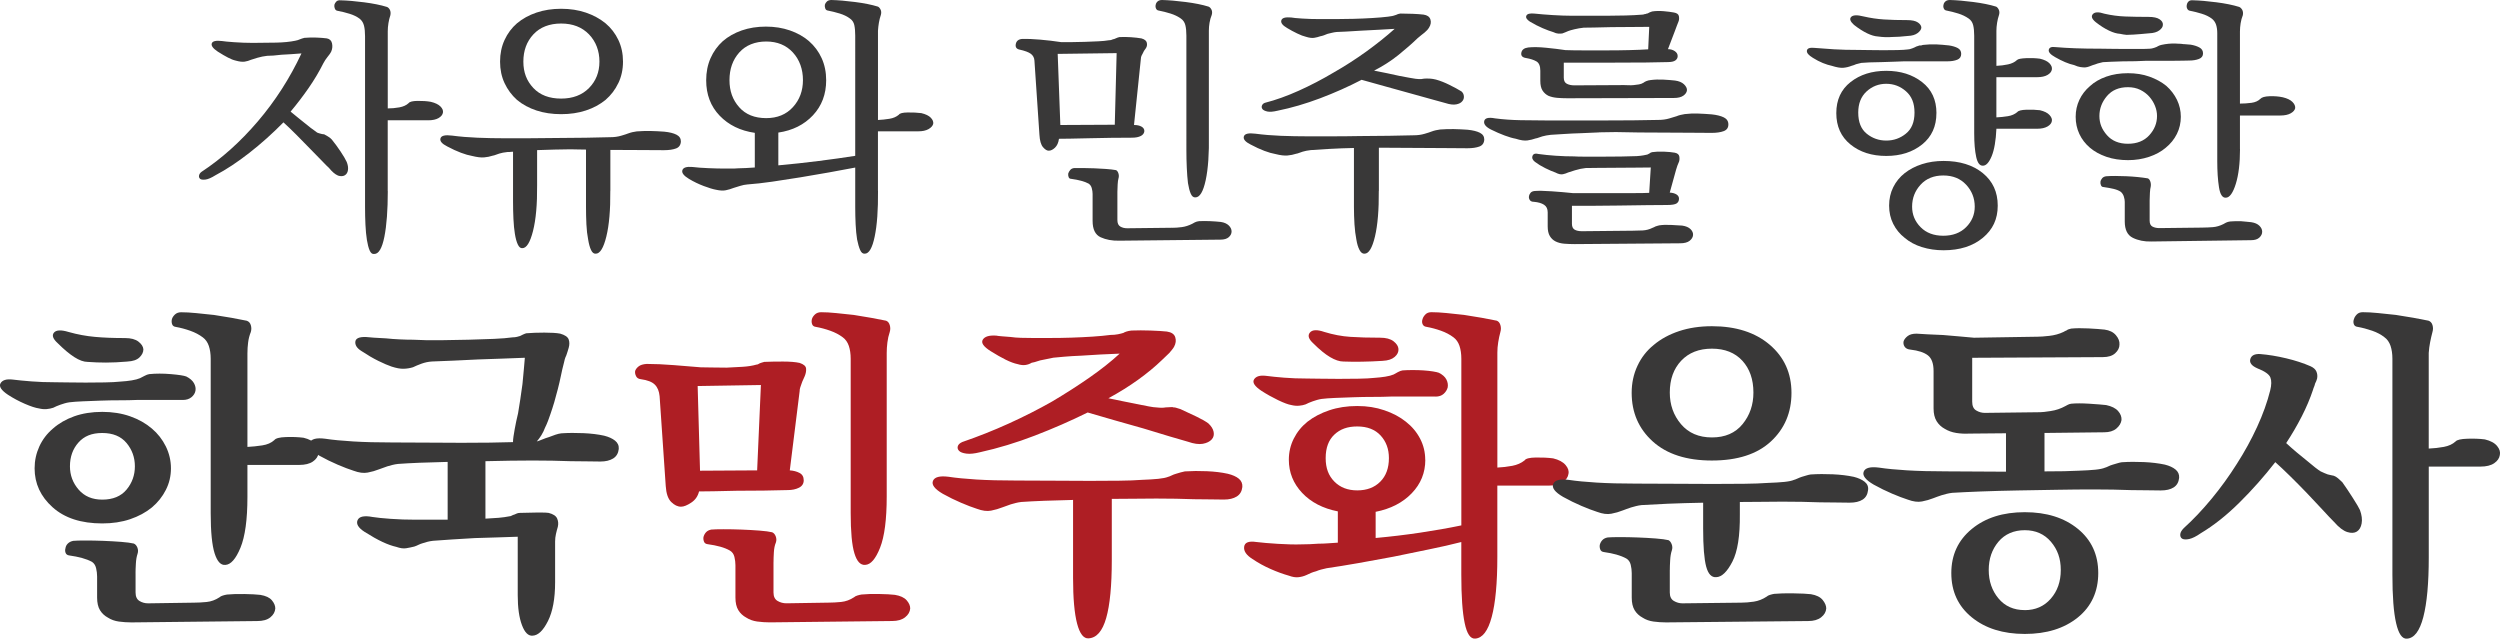
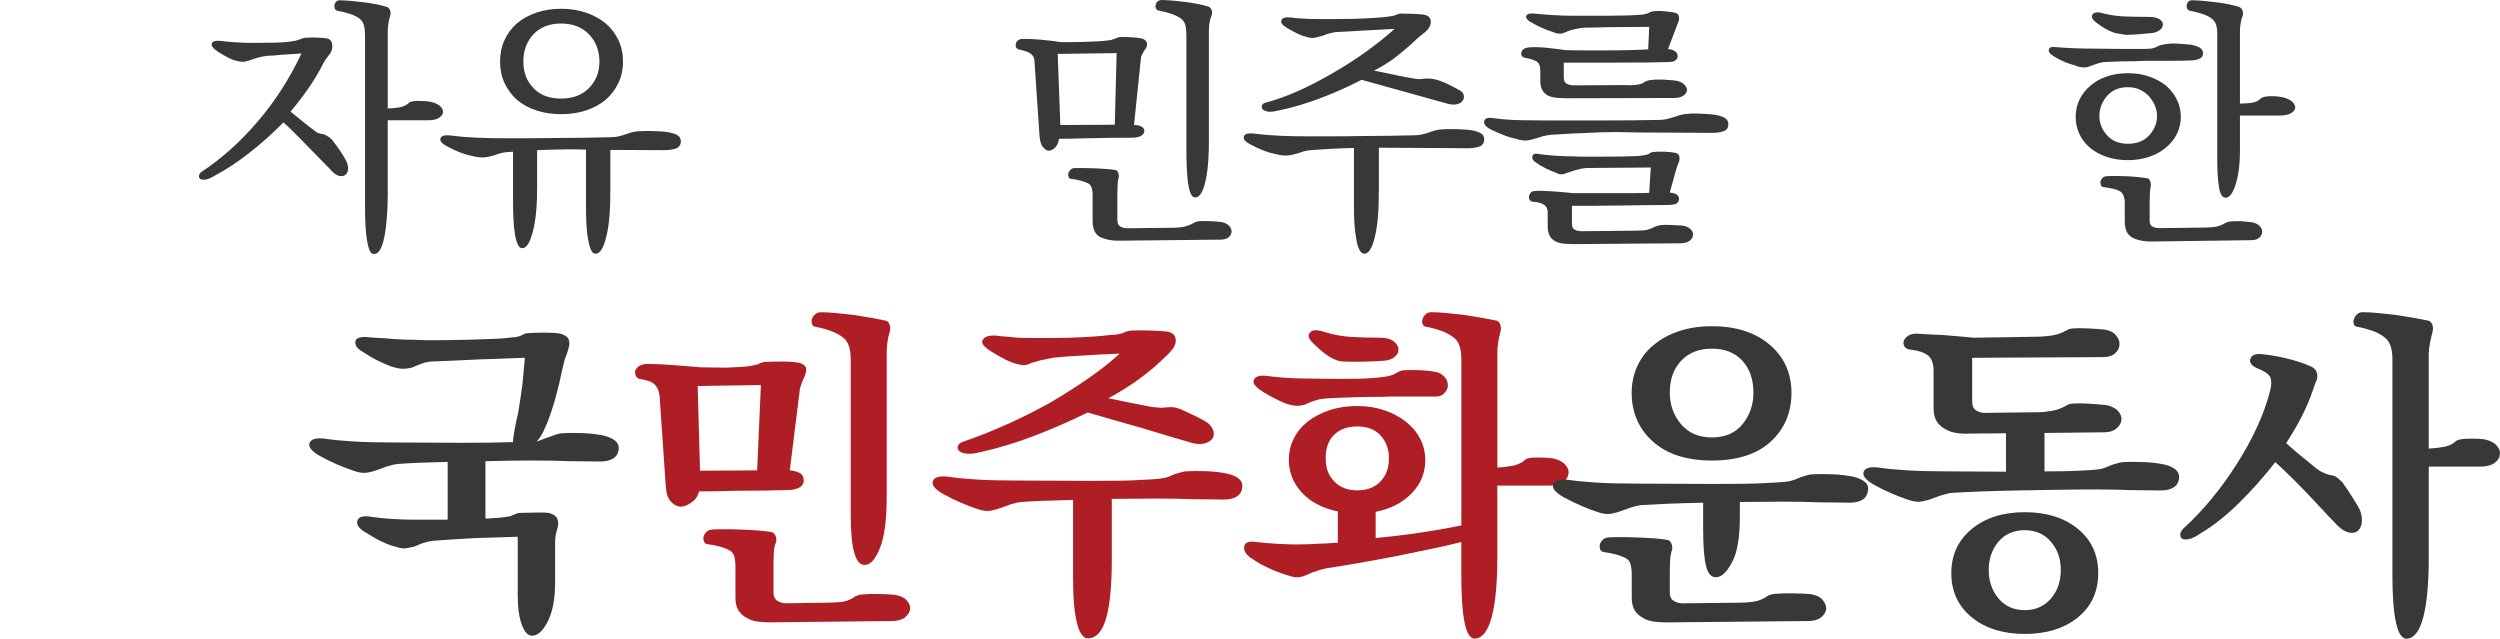
<svg xmlns="http://www.w3.org/2000/svg" viewBox="0 0 738.4 188.65">
  <defs>
    <style>.d{fill:#393838;}.e{fill:#ae1e24;}</style>
  </defs>
  <g id="a" />
  <g id="b">
    <g id="c">
      <g>
        <path class="d" d="M99.79,51.83c-.78-.31-1.67-1.06-2.65-2.26-.37-.31-1.05-1-2.07-2.07s-2.17-2.25-3.47-3.55c-1.3-1.35-2.65-2.73-4.06-4.14-1.4-1.41-2.68-2.63-3.82-3.67-3.23,3.28-6.58,6.28-10.07,9.01-3.49,2.73-6.82,4.93-9.99,6.6-1.25,.78-2.25,1.21-3,1.29-.76,.08-1.26,.01-1.52-.19-.31-.26-.43-.6-.35-1.01,.08-.42,.32-.78,.74-1.09,5.93-3.9,11.47-8.87,16.63-14.91,5.15-6.04,9.44-12.72,12.88-20.06-1.09,.1-2.13,.18-3.12,.23-.99,.05-1.93,.1-2.81,.16-.83,.1-1.61,.18-2.34,.24s-1.35,.08-1.87,.08c-.94,.1-1.9,.3-2.89,.58-.99,.29-1.61,.48-1.87,.59-.57,.26-1.2,.44-1.87,.55-.68,.1-1.56,0-2.65-.31-.68-.15-1.44-.45-2.3-.9-.86-.44-1.86-1.03-3.01-1.76-1.4-.94-1.99-1.74-1.76-2.42,.23-.68,1.23-.91,3.01-.7,.57,.1,1.78,.22,3.63,.35s3.68,.2,5.5,.2c2.39,0,4.7-.03,6.91-.08,2.21-.05,4.07-.24,5.58-.55,.26-.05,.52-.12,.78-.19,.26-.08,.49-.17,.7-.27,.16-.05,.34-.12,.55-.2,.21-.08,.44-.14,.7-.2,1.2-.1,2.39-.13,3.59-.08,1.2,.05,2.21,.13,3.04,.24,.83,.16,1.34,.64,1.52,1.44,.18,.81,.12,1.6-.2,2.38-.15,.31-.32,.6-.51,.86-.18,.26-.4,.55-.66,.86-.21,.26-.42,.55-.63,.86-.21,.31-.39,.63-.55,.94-1.25,2.5-2.71,4.94-4.37,7.34-1.67,2.39-3.43,4.71-5.31,6.95,.73,.62,1.44,1.21,2.15,1.76,.7,.55,1.37,1.08,1.99,1.6,.63,.52,1.22,1,1.8,1.44,.57,.44,1.09,.82,1.56,1.13,.15,.15,.34,.27,.54,.35,.21,.08,.42,.14,.63,.19,.21,.05,.42,.1,.63,.16,.21,.05,.42,.08,.63,.08,.21,.1,.57,.31,1.09,.62,.52,.31,.91,.63,1.17,.94,.88,1.09,1.74,2.26,2.58,3.52,.83,1.25,1.43,2.26,1.79,3.04,.36,.88,.49,1.69,.39,2.42-.1,.73-.42,1.25-.94,1.56s-1.2,.34-2.03,.08Zm14.75,4.61c0,5.62-.34,10.12-1.01,13.5-.68,3.38-1.67,5.07-2.97,5.07-.57,.1-1.03-.24-1.37-1.01-.34-.78-.61-1.82-.82-3.12-.21-1.3-.35-2.8-.43-4.49-.08-1.69-.12-3.45-.12-5.27V10.7c0-1.25-.1-2.29-.31-3.12-.21-.83-.62-1.51-1.25-2.03-.83-.63-1.83-1.12-3.01-1.48-1.17-.36-2.33-.65-3.47-.86-.42-.05-.7-.26-.86-.62-.16-.36-.21-.75-.16-1.17,.1-.36,.3-.69,.59-.98,.29-.28,.71-.4,1.29-.35,1.98,.05,4.28,.25,6.91,.59,2.63,.34,4.88,.79,6.75,1.37,.36,.15,.65,.44,.86,.86,.21,.42,.26,.94,.15,1.56-.26,.78-.46,1.57-.58,2.38-.13,.81-.2,1.6-.2,2.38v22.79c1.14,0,2.29-.1,3.43-.31,1.14-.21,2.06-.62,2.73-1.25,.31-.42,1.2-.64,2.65-.66s2.76,.07,3.9,.27c1.3,.31,2.25,.77,2.85,1.37s.85,1.21,.74,1.83c-.11,.63-.54,1.16-1.29,1.6s-1.78,.66-3.08,.66h-11.94v20.92Z" />
        <path class="d" d="M180.26,56.36c.05,5.62-.34,10.12-1.17,13.5-.83,3.38-1.87,5.07-3.12,5.07-.57,.05-1.04-.31-1.4-1.09-.37-.78-.65-1.82-.86-3.12-.26-1.3-.43-2.78-.51-4.45-.08-1.67-.12-3.41-.12-5.23v-16.86c-.94,0-1.78-.01-2.54-.04-.76-.02-1.44-.04-2.07-.04-1.4,0-2.95,.03-4.64,.08-1.69,.05-3.42,.11-5.19,.16v10.38c.05,5.62-.35,10.12-1.21,13.51-.86,3.38-1.91,5.07-3.16,5.07-.52,.05-.96-.31-1.33-1.09-.37-.78-.65-1.82-.86-3.12-.21-1.25-.35-2.72-.43-4.41-.08-1.69-.12-3.45-.12-5.27v-14.6c-.26,0-.47,.01-.63,.04s-.29,.04-.39,.04h-.55c-.52,.05-.99,.12-1.4,.2-.42,.08-.78,.17-1.09,.27-.36,.1-.7,.22-1.01,.35-.31,.13-.63,.22-.94,.27-.78,.26-1.63,.43-2.54,.51s-2.1-.07-3.55-.43c-.94-.16-2.03-.47-3.28-.94-1.25-.47-2.6-1.09-4.06-1.87-1.56-.78-2.23-1.57-1.99-2.38,.23-.81,1.37-1.08,3.4-.82,2.34,.31,4.87,.52,7.57,.63s5.31,.16,7.81,.16h6.87c2.76,0,5.62-.03,8.59-.08,2.96,0,5.87-.03,8.7-.08,2.84-.05,5.27-.1,7.3-.16,1.09,0,2.13-.14,3.12-.43s1.67-.51,2.03-.66c.42-.16,.85-.28,1.29-.39,.44-.1,.87-.18,1.29-.23,1.35-.1,2.69-.14,4.02-.12,1.33,.03,2.69,.09,4.1,.2,1.56,.15,2.77,.46,3.63,.9s1.29,1.11,1.29,1.99c-.05,1.04-.53,1.73-1.44,2.07-.91,.34-2.1,.51-3.55,.51-1.87,0-4.23-.01-7.06-.04-2.84-.03-5.76-.04-8.78-.04v12.1Zm2.34-31.77c-.88,1.87-2.13,3.51-3.75,4.92-1.67,1.35-3.6,2.4-5.81,3.12-2.21,.73-4.65,1.09-7.3,1.09s-5.09-.36-7.3-1.09c-2.21-.73-4.12-1.77-5.74-3.12-1.56-1.4-2.78-3.05-3.67-4.95-.89-1.9-1.33-4.02-1.33-6.36s.44-4.47,1.33-6.4c.88-1.92,2.11-3.57,3.67-4.92,1.61-1.35,3.53-2.41,5.74-3.16,2.21-.75,4.64-1.13,7.3-1.13s5.09,.38,7.3,1.13c2.21,.75,4.15,1.81,5.81,3.16,1.61,1.35,2.87,2.99,3.79,4.92,.91,1.93,1.37,4.06,1.37,6.4s-.47,4.48-1.4,6.4Zm-16.86,4.53c3.43,0,6.18-1.04,8.23-3.12,2.05-2.08,3.08-4.68,3.08-7.81s-1.03-5.91-3.08-8.04c-2.06-2.13-4.8-3.2-8.23-3.2s-6.22,1.07-8.2,3.2c-1.98,2.13-2.96,4.81-2.96,8.04s.99,5.72,2.96,7.81,4.71,3.12,8.2,3.12Z" />
-         <path class="d" d="M259.33,56.36c.05,5.62-.27,10.12-.98,13.5-.7,3.38-1.68,5.07-2.93,5.07-.57,.05-1.03-.31-1.37-1.09-.34-.78-.64-1.82-.9-3.12-.21-1.3-.35-2.78-.43-4.45-.08-1.67-.12-3.38-.12-5.15v-11.63c-2.39,.47-4.98,.95-7.77,1.44s-5.58,.98-8.39,1.44c-2.86,.47-5.65,.9-8.35,1.29s-5.15,.66-7.34,.82c-.68,.05-1.39,.19-2.15,.43-.76,.24-1.39,.43-1.91,.59-.78,.31-1.56,.54-2.34,.7-.78,.16-1.74,.1-2.89-.16-.88-.16-2.08-.52-3.59-1.09-1.51-.57-2.97-1.27-4.37-2.11-1.56-.94-2.21-1.8-1.95-2.58,.26-.78,1.25-1.09,2.97-.94,1.25,.16,2.81,.27,4.68,.35,1.87,.08,3.51,.12,4.92,.12h1.87c.68,0,1.38-.02,2.11-.08,.73,0,1.49-.03,2.3-.08,.81-.05,1.65-.1,2.54-.16v-10.23c-4.27-.62-7.73-2.31-10.38-5.07-2.65-2.76-3.98-6.24-3.98-10.46,0-2.39,.43-4.56,1.29-6.52,.86-1.95,2.07-3.63,3.63-5.04,1.56-1.35,3.42-2.4,5.58-3.16,2.16-.75,4.54-1.13,7.14-1.13s4.92,.38,7.1,1.13c2.18,.76,4.06,1.81,5.62,3.16,1.61,1.41,2.86,3.08,3.75,5.04s1.33,4.12,1.33,6.52c0,4.11-1.3,7.56-3.9,10.34-2.6,2.78-6.01,4.49-10.23,5.11v9.68c4.01-.36,7.97-.79,11.9-1.29s7.53-1,10.81-1.52V10.54c0-1.25-.09-2.29-.27-3.12-.18-.83-.61-1.48-1.29-1.95-.83-.62-1.85-1.12-3.04-1.48-1.2-.36-2.34-.65-3.43-.86-.42-.05-.69-.26-.82-.63-.13-.36-.17-.73-.12-1.09,.1-.36,.31-.69,.62-.98,.31-.28,.75-.43,1.33-.43,1.98,.05,4.29,.25,6.95,.59,2.65,.34,4.92,.79,6.79,1.37,.31,.16,.57,.46,.78,.9,.21,.44,.23,.95,.08,1.52-.26,.78-.46,1.56-.59,2.34-.13,.78-.22,1.56-.27,2.34v26.38c1.09-.05,2.21-.17,3.36-.35,1.15-.18,2.08-.59,2.81-1.21,.26-.42,1.13-.64,2.61-.66,1.48-.02,2.82,.04,4.02,.19,1.3,.31,2.24,.77,2.81,1.37,.57,.6,.81,1.21,.7,1.83-.16,.57-.61,1.08-1.37,1.52-.76,.44-1.78,.66-3.08,.66h-11.87v17.56Zm-33.02-21.47c3.28,0,5.91-1.08,7.88-3.24,1.98-2.16,2.97-4.83,2.97-8s-.99-6-2.97-8.15c-1.98-2.16-4.61-3.24-7.88-3.24s-6.04,1.08-7.96,3.24c-1.93,2.16-2.89,4.88-2.89,8.15s.95,5.84,2.85,8c1.9,2.16,4.57,3.24,8,3.24Z" />
        <path class="d" d="M334.96,36.92c.88,0,1.61,.15,2.18,.47,.57,.31,.86,.76,.86,1.33-.05,.62-.4,1.11-1.05,1.44-.65,.34-1.52,.51-2.62,.51-1.87,0-3.93,.01-6.17,.04-2.24,.03-4.37,.07-6.4,.12-2.08,.05-3.94,.09-5.58,.12s-2.77,.04-3.4,.04c-.16,1.15-.55,2.02-1.17,2.62-.62,.6-1.25,.9-1.87,.9-.52,0-1.08-.35-1.68-1.05-.6-.7-.95-1.91-1.05-3.63l-1.48-21.94c-.05-.83-.4-1.49-1.05-1.99-.65-.49-1.81-.92-3.47-1.28-.83-.21-1.16-.76-.98-1.64,.18-.88,.79-1.38,1.83-1.48,1.41-.05,3.18,.01,5.31,.2,2.13,.18,4.21,.43,6.24,.74h3.12c1.25,0,2.55-.03,3.9-.08s2.67-.1,3.94-.16,2.33-.16,3.16-.31c.31,0,.57-.04,.78-.12,.21-.08,.36-.14,.47-.19,.16,0,.31-.04,.47-.12,.16-.08,.31-.14,.47-.2,.1-.05,.24-.1,.39-.16,.15-.05,.34-.1,.54-.15,1.09-.05,2.23-.04,3.4,.04,1.17,.08,2.2,.2,3.08,.35,.94,.26,1.47,.69,1.6,1.29,.13,.6,.04,1.13-.27,1.6-.15,.21-.31,.43-.47,.66-.15,.24-.29,.48-.39,.74-.16,.26-.3,.53-.43,.82-.13,.29-.2,.58-.2,.9l-2.03,19.59Zm-5.7-.08l.55-21.15-17.41,.23,.78,21,16.08-.08Zm17.02,30.44c.83,0,1.76-.07,2.77-.2,1.01-.13,2.04-.46,3.08-.98,.16-.1,.42-.25,.78-.43,.36-.18,.78-.3,1.25-.35,1.04-.05,2.13-.05,3.28,0,1.14,.05,2.18,.13,3.12,.23,1.04,.15,1.83,.51,2.38,1.05,.55,.55,.82,1.13,.82,1.76s-.27,1.18-.82,1.68c-.55,.49-1.37,.74-2.46,.74l-29.89,.31c-2.08,.05-3.92-.29-5.5-1.01-1.59-.73-2.38-2.34-2.38-4.84v-7.96c0-.52-.08-1.08-.24-1.68-.15-.6-.47-1.05-.94-1.37-.57-.31-1.29-.59-2.15-.82-.86-.24-1.86-.43-3.01-.59-.37,0-.61-.17-.74-.51-.13-.34-.17-.69-.12-1.05,.1-.36,.3-.71,.59-1.05,.29-.34,.69-.53,1.21-.58h2.57c1.04,0,2.16,.03,3.36,.08,1.14,.05,2.28,.12,3.4,.19,1.12,.08,2.12,.19,3,.35,.31,.16,.55,.48,.7,.98,.16,.5,.16,1,0,1.52-.1,.31-.18,.89-.23,1.72-.05,.83-.08,1.56-.08,2.18v8.35c0,.94,.29,1.57,.86,1.91,.57,.34,1.25,.51,2.03,.51l13.35-.15Zm10.77-27.55c.1,5.62-.21,10.12-.94,13.5-.73,3.38-1.74,5.07-3.04,5.07-.57,.05-1.03-.31-1.37-1.09s-.61-1.82-.82-3.12c-.16-1.3-.27-2.8-.35-4.49s-.12-3.45-.12-5.27V10.54c0-1.25-.1-2.29-.31-3.12-.21-.83-.65-1.48-1.33-1.95-.88-.62-1.91-1.12-3.08-1.48-1.17-.36-2.3-.65-3.4-.86-.42-.05-.7-.26-.86-.63-.15-.36-.18-.73-.08-1.09,.05-.36,.24-.69,.55-.98,.31-.28,.75-.43,1.33-.43,1.98,.05,4.29,.25,6.95,.59,2.65,.34,4.92,.79,6.79,1.37,.36,.16,.65,.46,.86,.9,.21,.44,.23,.95,.08,1.52-.31,.78-.54,1.56-.66,2.34-.13,.78-.2,1.56-.2,2.34v30.68Z" />
        <path class="d" d="M407.24,56.36c.05,5.62-.33,10.12-1.13,13.5-.81,3.38-1.83,5.07-3.08,5.07-.57,.05-1.07-.31-1.48-1.09-.42-.78-.73-1.82-.94-3.12-.26-1.3-.44-2.78-.55-4.45-.1-1.67-.16-3.41-.16-5.23v-17.33c-2.5,.05-4.89,.14-7.18,.27-2.29,.13-4.14,.25-5.54,.35-.47,.05-.91,.12-1.33,.2-.42,.08-.78,.17-1.09,.27-.36,.1-.7,.22-1.01,.35-.31,.13-.63,.22-.94,.27-.78,.26-1.63,.43-2.54,.51s-2.1-.06-3.55-.43c-.94-.16-2.03-.47-3.28-.94-1.25-.47-2.6-1.09-4.06-1.87-1.56-.78-2.23-1.57-1.99-2.38,.23-.81,1.37-1.08,3.4-.82,2.34,.31,4.87,.52,7.57,.63,2.7,.1,5.31,.15,7.81,.15h6.87c2.76,0,5.62-.02,8.59-.08,2.96,0,5.87-.03,8.7-.08,2.84-.05,5.27-.1,7.3-.15,1.09,0,2.13-.14,3.12-.43,.99-.29,1.67-.51,2.03-.66,.42-.16,.85-.29,1.29-.39,.44-.1,.87-.18,1.29-.23,1.35-.1,2.69-.14,4.02-.12,1.33,.03,2.69,.09,4.1,.19,1.56,.16,2.77,.46,3.63,.9s1.29,1.1,1.29,1.99c-.05,1.04-.53,1.73-1.44,2.07-.91,.34-2.1,.51-3.55,.51s-3.33-.01-5.46-.04c-2.13-.03-4.37-.04-6.71-.04s-4.8-.01-7.22-.04-4.67-.04-6.75-.04v12.72Zm20.84-31.3c1.4,.68,2.6,1.33,3.59,1.95,.42,.37,.65,.83,.7,1.4s-.1,1.07-.47,1.48c-.36,.47-.96,.78-1.79,.94s-1.9,.03-3.2-.39c-.57-.16-1.8-.49-3.67-1.01s-4.03-1.12-6.48-1.8c-2.45-.68-4.98-1.38-7.61-2.11-2.63-.73-4.96-1.38-6.99-1.95-3.9,2.03-7.99,3.85-12.25,5.46-4.27,1.61-8.46,2.84-12.57,3.67-1.3,.31-2.3,.39-3.01,.24-.7-.16-1.18-.39-1.44-.7-.26-.36-.31-.73-.15-1.09,.15-.37,.44-.63,.86-.78,3.23-.83,6.57-2.03,10.03-3.59,3.46-1.56,6.86-3.33,10.19-5.31,3.38-1.92,6.62-4.01,9.72-6.24,3.09-2.24,5.89-4.47,8.39-6.71-1.4,.1-2.98,.2-4.72,.27-1.74,.08-3.47,.17-5.19,.27-1.67,.11-3.16,.2-4.49,.27s-2.25,.12-2.77,.12c-.47,.05-.93,.13-1.37,.24s-.87,.21-1.29,.31c-.36,.16-.73,.3-1.09,.43s-.7,.22-1.01,.27c-.57,.21-1.18,.36-1.83,.47s-1.47,0-2.46-.31c-.68-.15-1.54-.48-2.58-.98s-2.03-1.03-2.96-1.6c-1.35-.78-1.93-1.53-1.72-2.26,.21-.73,1.17-1.01,2.89-.86,.21,.05,.61,.11,1.21,.16,.6,.05,1.29,.1,2.07,.16,.78,.05,1.63,.09,2.54,.12s1.83,.04,2.77,.04h4.45c1.77,0,3.59-.03,5.46-.08s3.71-.13,5.5-.24,3.32-.23,4.57-.39c.47-.05,.88-.12,1.25-.19s.68-.17,.94-.27c.05,0,.14-.03,.27-.08,.13-.05,.25-.1,.35-.16,.15-.05,.31-.1,.47-.15,.16-.05,.31-.08,.47-.08,1.2,0,2.41,.03,3.63,.08,1.22,.05,2.28,.13,3.16,.23,1.09,.16,1.77,.63,2.03,1.41,.26,.78,.13,1.59-.39,2.42-.16,.26-.34,.51-.55,.74-.21,.23-.47,.48-.78,.74-.26,.21-.57,.46-.94,.74-.36,.29-.73,.59-1.09,.9-1.61,1.56-3.5,3.21-5.66,4.96-2.16,1.74-4.57,3.29-7.22,4.64,1.3,.26,2.6,.52,3.9,.78,1.3,.26,2.5,.52,3.59,.78,1.09,.21,2.05,.39,2.89,.54,.83,.16,1.45,.26,1.87,.31,.31,.05,.61,.08,.9,.08h.82c.26-.05,.52-.09,.78-.12,.26-.03,.52-.04,.78-.04,.31,0,.69,.01,1.13,.04,.44,.03,.98,.12,1.6,.27,1.3,.36,2.63,.89,3.98,1.56Z" />
        <path class="d" d="M472.26,39.11c-1.82,.05-3.59,.13-5.31,.23-1.77,.05-3.45,.13-5.04,.24s-2.87,.18-3.86,.24c-.47,.05-.91,.12-1.33,.19-.42,.08-.81,.17-1.17,.27-.37,.11-.72,.22-1.05,.35-.34,.13-.66,.22-.98,.27-.73,.26-1.52,.46-2.38,.58-.86,.13-2.02-.04-3.47-.51-.89-.15-1.96-.47-3.24-.94-1.27-.47-2.64-1.06-4.1-1.79-1.51-.78-2.16-1.61-1.95-2.5,.21-.88,1.27-1.15,3.2-.78,2.34,.31,4.88,.49,7.61,.54,2.73,.05,5.35,.08,7.84,.08h16.16c3.12,0,6.17-.01,9.13-.04s5.46-.07,7.49-.12c1.15,0,2.21-.14,3.2-.43,.99-.29,1.72-.51,2.18-.66,.36-.16,.77-.29,1.21-.39,.44-.1,.85-.18,1.21-.24,1.3-.16,2.62-.21,3.94-.16,1.33,.05,2.67,.13,4.02,.24,1.51,.16,2.7,.46,3.59,.9,.88,.44,1.33,1.13,1.33,2.07,0,.99-.47,1.65-1.4,1.99s-2.11,.51-3.51,.51c-1.61,0-3.62-.01-6.01-.04s-4.92-.04-7.57-.04-5.28-.01-7.88-.04c-2.6-.03-4.89-.06-6.87-.12-1.51,0-3.18,.03-5,.08Zm20.37-24.59c.78,0,1.45,.19,2.03,.58,.57,.39,.86,.87,.86,1.45,0,.52-.22,.95-.66,1.28-.44,.34-1.21,.51-2.3,.51-1.25,.05-3.37,.09-6.36,.12-2.99,.03-6.13,.04-9.41,.04h-14.91v4.45c0,.88,.3,1.48,.9,1.79,.6,.31,1.34,.47,2.22,.47l14.67-.08c.42,0,.87,.01,1.37,.04s1,.01,1.52-.04,1.03-.12,1.52-.2,.95-.25,1.37-.51c.16-.15,.43-.31,.82-.47,.39-.16,.82-.26,1.29-.31,1.14-.15,2.41-.19,3.79-.12s2.51,.17,3.4,.27c1.14,.16,2.02,.52,2.62,1.09,.6,.57,.9,1.15,.9,1.72-.05,.63-.4,1.17-1.05,1.64-.65,.47-1.6,.7-2.85,.7l-31.46,.08c-1.04,0-2.03-.04-2.96-.12-.94-.08-1.8-.27-2.58-.59-.73-.36-1.32-.88-1.76-1.56-.44-.68-.66-1.64-.66-2.89v-2.97c0-1.4-.39-2.33-1.17-2.77-.78-.44-1.79-.77-3.04-.98-1.09-.16-1.56-.68-1.4-1.56,.16-.88,.83-1.4,2.03-1.56,1.4-.16,3.16-.13,5.27,.08,2.11,.21,4.02,.44,5.74,.7,1.45,.05,3.25,.08,5.39,.08h6.71c2.29,0,4.53-.02,6.71-.08,2.19-.05,4.06-.13,5.62-.23l.31-6.64c-1.51,0-3.27,.01-5.27,.04-2,.03-3.97,.04-5.89,.04-1.93,.05-3.64,.09-5.15,.12-1.51,.03-2.52,.04-3.04,.04-.94,.1-1.85,.26-2.73,.47-.88,.21-1.51,.39-1.87,.54-.26,.1-.53,.22-.82,.35-.29,.13-.59,.25-.9,.35-.37,.05-.77,.07-1.21,.04s-.92-.17-1.44-.43c-.89-.26-1.94-.65-3.16-1.17-1.22-.52-2.48-1.17-3.79-1.95-.94-.62-1.28-1.21-1.01-1.76,.26-.55,1.09-.74,2.5-.59,1.4,.15,3.16,.3,5.27,.43,2.11,.13,4.02,.2,5.74,.2h10.15c1.92,0,3.8-.03,5.62-.08s3.41-.13,4.76-.24c.15,0,.31-.01,.47-.04,.15-.03,.29-.07,.39-.12,.1,0,.21-.01,.31-.04,.1-.02,.21-.06,.31-.12,.16,0,.3-.04,.43-.12,.13-.08,.25-.14,.35-.19,.1-.05,.23-.1,.39-.16s.31-.1,.47-.16c1.04-.16,2.16-.18,3.36-.08s2.21,.24,3.04,.39c.88,.15,1.38,.52,1.48,1.09,.1,.57,.08,1.07-.08,1.48-.16,.42-.34,.89-.55,1.41-.21,.52-.39,1.01-.55,1.48l-2.03,5.31Zm-10.38,53.62c.94,0,1.91-.03,2.93-.08,1.01-.05,1.99-.31,2.93-.78,.1-.05,.23-.11,.39-.16,.16-.05,.31-.13,.47-.24,.16-.05,.32-.1,.51-.16,.18-.05,.38-.1,.59-.16,.99-.15,2.17-.19,3.55-.12,1.38,.08,2.46,.14,3.24,.19,1.09,.16,1.91,.51,2.46,1.05,.55,.55,.79,1.13,.74,1.76s-.39,1.18-1.01,1.68c-.62,.49-1.56,.74-2.81,.74l-31.14,.24c-1.09,0-2.12-.04-3.08-.12s-1.81-.3-2.54-.66c-.73-.36-1.3-.9-1.72-1.6-.42-.7-.63-1.65-.63-2.85v-4.14c0-1.04-.36-1.79-1.09-2.26-.73-.47-1.72-.75-2.97-.86-.57,0-.98-.17-1.21-.51-.23-.34-.32-.69-.27-1.05,.05-.42,.21-.78,.47-1.09,.26-.31,.65-.49,1.17-.54,1.09-.1,2.77-.08,5.04,.08,2.26,.15,4.36,.34,6.28,.54h17.95c2.13,0,3.67-.03,4.61-.08l.47-7.49c-.83,0-2.2,.01-4.1,.04s-3.89,.04-5.97,.04-3.99,.01-5.74,.04c-1.74,.03-2.87,.04-3.4,.04-.99,.1-2.04,.32-3.16,.66-1.12,.34-1.81,.56-2.07,.66-.42,.21-.92,.38-1.52,.51s-1.34-.04-2.22-.51c-.78-.26-1.77-.69-2.97-1.28-1.2-.6-2.21-1.21-3.04-1.84-.73-.57-.98-1.17-.74-1.79,.23-.63,.85-.81,1.83-.55,1.45,.21,3.13,.38,5.03,.51,1.9,.13,3.71,.19,5.43,.19,.57,.05,1.63,.08,3.16,.08h5.11c1.88,0,3.74-.01,5.58-.04s3.4-.07,4.64-.12c.78-.05,1.44-.13,1.99-.23,.55-.1,.92-.18,1.13-.23,.05,0,.13-.04,.24-.12,.1-.08,.23-.14,.39-.2,.1-.1,.22-.18,.35-.24,.13-.05,.27-.1,.43-.15,.99-.15,2.15-.21,3.47-.15s2.41,.15,3.24,.31c.78,.16,1.22,.52,1.33,1.09,.1,.57,.08,1.09-.08,1.56-.16,.31-.31,.69-.47,1.13-.16,.44-.29,.85-.39,1.21l-1.88,6.79c.83,.05,1.5,.24,1.99,.55,.49,.31,.74,.73,.74,1.25,0,.63-.24,1.09-.7,1.4s-1.43,.47-2.89,.47c-1.15,0-3.06,.01-5.74,.04-2.68,.03-5.53,.07-8.55,.12-2.96,.05-5.76,.08-8.39,.08h-5.35v5.31c0,.83,.26,1.4,.78,1.72,.52,.31,1.25,.47,2.19,.47l14.99-.15Z" />
-         <path class="d" d="M567.41,13.43c.21-.05,.39-.1,.54-.16,1.41-.16,2.7-.21,3.9-.16,1.2,.05,2.47,.16,3.83,.31,1.04,.16,1.9,.42,2.57,.78,.68,.37,1.01,.94,1.01,1.72,0,.83-.39,1.41-1.17,1.72-.78,.31-1.72,.47-2.81,.47h-12.8c-.89,.05-1.94,.09-3.16,.12-1.22,.03-2.46,.07-3.71,.12-1.25,0-2.41,.03-3.47,.08-1.07,.05-1.86,.1-2.38,.15-.26,.05-.52,.12-.78,.19-.26,.08-.52,.15-.78,.2-.21,.1-.43,.2-.66,.27-.23,.08-.46,.14-.66,.2-.78,.31-1.59,.51-2.42,.58-.83,.08-1.98-.12-3.43-.58-.78-.16-1.65-.43-2.62-.82s-1.94-.9-2.93-1.52c-1.3-.78-1.9-1.49-1.79-2.15,.1-.65,.78-.92,2.03-.82,1.88,.16,3.85,.3,5.93,.43s4.58,.19,7.49,.19c.68,0,1.68,.01,3.01,.04s2.72,.04,4.17,.04,2.77-.01,4.1-.04,2.35-.09,3.08-.19c.31,0,.74-.1,1.29-.31s.95-.39,1.21-.55c.16-.05,.31-.1,.47-.15,.16-.05,.31-.1,.47-.16h.47Zm4.53,19.98c0,3.9-1.4,6.99-4.21,9.25-2.81,2.26-6.35,3.4-10.61,3.4s-7.79-1.13-10.58-3.4c-2.78-2.26-4.17-5.35-4.17-9.25s1.4-6.96,4.21-9.17,6.32-3.32,10.54-3.32,7.74,1.11,10.58,3.32c2.84,2.21,4.25,5.27,4.25,9.17Zm-5.46-26.77c.68,.47,1.01,.99,1.01,1.56-.05,.52-.42,1.04-1.09,1.56-.68,.52-1.64,.81-2.89,.86-.94,.1-1.78,.18-2.54,.23-.76,.05-1.47,.08-2.15,.08-.68,.05-1.35,.07-2.03,.04-.68-.02-1.38-.09-2.11-.19-.94-.05-2-.36-3.2-.94s-2.5-1.4-3.9-2.5c-1.09-.99-1.37-1.77-.82-2.34s1.76-.63,3.63-.15c2.03,.47,4.05,.77,6.05,.9s4.28,.19,6.83,.19c1.46,0,2.52,.23,3.2,.7Zm-3.59,32.86c1.72-1.35,2.58-3.43,2.58-6.24s-.83-4.8-2.5-6.28c-1.67-1.48-3.62-2.23-5.85-2.23s-4.18,.76-5.81,2.26c-1.64,1.51-2.46,3.59-2.46,6.24,0,2.81,.83,4.89,2.5,6.24,1.67,1.35,3.59,2.03,5.78,2.03s4.11-.68,5.78-2.03Zm4.76,33.49c-1.98-.63-3.67-1.54-5.07-2.73-1.46-1.14-2.59-2.52-3.4-4.14-.81-1.61-1.21-3.41-1.21-5.39s.4-3.79,1.21-5.42c.81-1.64,1.94-3.03,3.4-4.18,1.46-1.14,3.16-2.03,5.11-2.65,1.95-.63,4.07-.94,6.36-.94,4.79,0,8.65,1.2,11.59,3.59,2.94,2.4,4.41,5.59,4.41,9.6s-1.47,7.08-4.41,9.52-6.8,3.67-11.59,3.67c-2.29,0-4.42-.31-6.4-.94Zm6.32-3.36c2.81,0,5.06-.85,6.75-2.54,1.69-1.69,2.54-3.71,2.54-6.05,0-2.5-.85-4.66-2.54-6.48s-3.94-2.73-6.75-2.73-5.05,.91-6.71,2.73c-1.67,1.82-2.5,3.98-2.5,6.48,0,2.34,.83,4.36,2.5,6.05,1.66,1.69,3.9,2.54,6.71,2.54Zm15.69-31.61c-.16,3.54-.63,6.24-1.4,8.11-.78,1.88-1.64,2.81-2.58,2.81-.94,.05-1.6-.81-1.99-2.58s-.59-4.09-.59-6.95V10.54c0-1.25-.1-2.29-.31-3.12-.21-.83-.65-1.48-1.33-1.95-.89-.62-1.91-1.12-3.08-1.48s-2.3-.65-3.4-.86c-.42-.05-.7-.26-.86-.63-.16-.36-.18-.73-.08-1.09,.05-.36,.23-.69,.55-.98,.31-.28,.75-.43,1.33-.43,1.98,.05,4.28,.25,6.91,.59,2.63,.34,4.88,.79,6.75,1.37,.31,.16,.57,.46,.78,.9,.21,.44,.24,.95,.08,1.52-.26,.78-.46,1.57-.58,2.38-.13,.81-.2,1.6-.2,2.38v10.31c1.2-.05,2.34-.2,3.43-.43s1.98-.66,2.65-1.29c.31-.31,1.22-.49,2.73-.55s2.86,0,4.06,.16c1.3,.31,2.24,.77,2.81,1.37,.57,.6,.81,1.21,.7,1.83s-.53,1.16-1.29,1.6c-.76,.44-1.78,.66-3.08,.66h-12.02v11.87c1.14-.05,2.28-.17,3.4-.35,1.12-.18,2.04-.59,2.77-1.21,.31-.42,1.21-.65,2.69-.7,1.48-.05,2.82,0,4.02,.15,1.3,.31,2.24,.78,2.81,1.41,.57,.62,.81,1.22,.7,1.79-.1,.62-.53,1.16-1.29,1.6-.76,.44-1.78,.67-3.08,.67h-12.02Z" />
        <path class="d" d="M645.07,13.03c.63,.05,1.27,.1,1.95,.16,.99,.16,1.85,.43,2.58,.82,.73,.39,1.09,.98,1.09,1.76s-.4,1.33-1.21,1.64c-.81,.31-1.76,.47-2.85,.47-.26,0-.9,.01-1.91,.04-1.01,.03-2.17,.04-3.47,.04h-7.49c-.83,.05-1.86,.09-3.08,.12-1.22,.03-2.46,.04-3.71,.04-1.25,.05-2.41,.09-3.47,.12s-1.86,.07-2.38,.12c-.26,.05-.52,.12-.78,.19-.26,.08-.52,.15-.78,.2-.26,.1-.51,.19-.74,.27-.24,.08-.46,.14-.66,.2-.42,.16-.79,.3-1.13,.43-.34,.13-.74,.22-1.21,.27-.42,0-.89-.04-1.4-.12-.52-.08-1.12-.27-1.8-.58-.78-.16-1.67-.44-2.65-.86-.99-.42-1.98-.91-2.97-1.49-1.4-.78-2.03-1.51-1.87-2.18,.15-.68,.81-.94,1.95-.78,1.87,.16,3.85,.27,5.93,.35,2.08,.08,4.58,.12,7.49,.12,.68,0,1.68,.01,3.01,.04s2.72,.04,4.18,.04h4.21c1.35,0,2.39-.03,3.12-.08,.31,0,.74-.09,1.29-.27,.55-.18,.92-.35,1.13-.51,.31-.16,.64-.27,.98-.35,.34-.08,.69-.14,1.05-.2,.68-.1,1.33-.17,1.95-.19,.63-.03,1.25-.01,1.88,.04,.57,0,1.17,.05,1.79,.15Zm-10.23,9.6c1.93,.68,3.59,1.59,5,2.73,1.35,1.2,2.4,2.58,3.16,4.14,.75,1.56,1.13,3.23,1.13,5s-.39,3.52-1.17,5.07c-.78,1.56-1.87,2.91-3.28,4.06-1.35,1.15-2.99,2.04-4.92,2.69-1.93,.65-4.01,.98-6.24,.98s-4.46-.32-6.36-.98c-1.9-.65-3.53-1.55-4.88-2.69-1.35-1.15-2.39-2.5-3.12-4.06-.73-1.56-1.09-3.25-1.09-5.07s.36-3.43,1.09-5c.73-1.56,1.77-2.91,3.12-4.06,1.3-1.2,2.91-2.13,4.84-2.81s4.06-1.01,6.4-1.01,4.45,.34,6.32,1.01Zm-6.71-12.33c-.63-.05-1.28-.16-1.95-.31-.94-.05-2.02-.36-3.24-.94-1.22-.57-2.54-1.4-3.94-2.5-1.15-.94-1.43-1.73-.86-2.38,.57-.65,1.72-.69,3.43-.12,2.03,.47,4.07,.74,6.13,.82,2.06,.08,4.36,.12,6.91,.12,1.46,0,2.54,.23,3.24,.7,.7,.47,1.03,1.01,.98,1.64,0,.57-.35,1.12-1.05,1.64-.7,.52-1.68,.81-2.93,.86-.94,.1-1.78,.18-2.54,.23-.76,.05-1.47,.1-2.15,.16-.68,.05-1.35,.08-2.03,.08Zm.39,32.16c2.65,0,4.75-.83,6.28-2.5,1.53-1.67,2.3-3.57,2.3-5.7,0-.99-.19-1.98-.59-2.97-.39-.99-.95-1.9-1.68-2.73-.73-.83-1.63-1.51-2.69-2.03s-2.28-.78-3.63-.78c-2.65,0-4.72,.87-6.2,2.62-1.48,1.74-2.23,3.71-2.23,5.89s.74,3.97,2.23,5.66c1.48,1.69,3.55,2.54,6.2,2.54Zm22.24,24.75c.83,0,1.77-.04,2.81-.12s2.08-.38,3.12-.9c.16-.1,.42-.25,.78-.43s.78-.3,1.25-.35c.47-.05,.98-.08,1.52-.08h1.6c.57,.05,1.12,.1,1.64,.15,.52,.05,1.01,.1,1.48,.15,1.04,.16,1.83,.51,2.38,1.05,.55,.55,.82,1.13,.82,1.76s-.27,1.2-.82,1.72c-.55,.52-1.37,.78-2.46,.78l-29.5,.39c-2.03,.05-3.84-.31-5.43-1.09-1.59-.78-2.38-2.39-2.38-4.84v-5.78c0-.47-.09-.99-.27-1.56-.18-.57-.48-1.04-.9-1.4-.52-.36-1.21-.65-2.07-.86-.86-.21-1.86-.39-3-.55-.37,0-.63-.17-.78-.51s-.21-.69-.16-1.05,.22-.71,.51-1.05c.29-.34,.72-.54,1.29-.59,.68-.05,1.53-.08,2.57-.08s2.13,.03,3.28,.08c1.14,.05,2.26,.13,3.36,.24s2.08,.24,2.97,.39c.31,.11,.56,.4,.74,.9,.18,.49,.22,1.03,.12,1.6-.1,.31-.18,.9-.23,1.76-.05,.86-.08,1.6-.08,2.23v6.01c0,.88,.29,1.47,.86,1.76,.57,.29,1.25,.43,2.03,.43l12.96-.15Zm10.85-23.18c0,4.21-.42,7.65-1.25,10.3-.83,2.65-1.8,4.01-2.89,4.06-1.04,.1-1.73-.92-2.07-3.08-.34-2.16-.51-4.72-.51-7.69V9.84c0-.99-.12-1.83-.35-2.54-.23-.7-.64-1.29-1.21-1.76-.83-.63-1.83-1.12-3.01-1.48s-2.3-.65-3.4-.86c-.42-.05-.72-.26-.9-.62-.18-.36-.22-.75-.12-1.17,.05-.36,.22-.69,.51-.98,.29-.28,.71-.4,1.29-.35,1.98,.05,4.28,.25,6.91,.59s4.88,.79,6.75,1.37c.36,.15,.66,.44,.9,.86,.23,.42,.3,.94,.19,1.56-.31,.78-.53,1.59-.66,2.42-.13,.83-.2,1.64-.2,2.42V30.6c1.14,0,2.28-.08,3.4-.23s1.99-.55,2.62-1.17c.42-.47,1.33-.73,2.73-.78,1.4-.05,2.7,.05,3.9,.31,1.3,.31,2.25,.77,2.85,1.37,.6,.6,.87,1.21,.82,1.83-.11,.57-.54,1.08-1.29,1.52-.75,.44-1.81,.67-3.16,.67h-11.87v9.91Z" />
-         <path class="d" d="M54,118.13h-13.56c-1.54,.07-3.25,.1-5.12,.1s-3.75,.03-5.63,.1c-1.81,.07-3.53,.14-5.17,.2s-3,.17-4.07,.3c-.47,.07-.92,.17-1.36,.3s-.85,.27-1.25,.4c-.4,.14-.79,.29-1.16,.45-.37,.17-.69,.32-.95,.45-.6,.2-1.25,.34-1.96,.4s-1.46,0-2.26-.2c-1-.14-2.39-.59-4.17-1.36-1.77-.77-3.43-1.66-4.97-2.66-2.01-1.34-2.75-2.48-2.21-3.41s1.71-1.3,3.52-1.1c1.61,.2,3.48,.39,5.63,.55,2.14,.17,4.42,.25,6.83,.25,.8,0,2.04,.02,3.72,.05,1.67,.03,3.48,.05,5.42,.05s3.75-.01,5.63-.05c1.87-.03,3.45-.12,4.72-.25,1.14-.07,2.23-.18,3.26-.35,1.04-.17,1.86-.39,2.46-.65,.4-.2,.85-.43,1.36-.7,.5-.27,.95-.43,1.36-.5,1.94-.2,4.08-.2,6.43,0,2.34,.2,3.85,.44,4.52,.7,1.07,.54,1.82,1.19,2.26,1.96,.43,.77,.58,1.52,.45,2.26-.14,.74-.54,1.37-1.2,1.91-.67,.54-1.51,.8-2.51,.8Zm-23.8,3.52c3.01,0,5.76,.44,8.23,1.31,2.48,.87,4.62,2.08,6.43,3.62,1.74,1.47,3.11,3.23,4.12,5.27,1,2.05,1.51,4.2,1.51,6.48s-.5,4.4-1.51,6.38c-1,1.98-2.38,3.7-4.12,5.17-1.81,1.48-3.95,2.63-6.43,3.47-2.48,.84-5.22,1.25-8.23,1.25-6.23,0-11.12-1.59-14.66-4.77-3.55-3.18-5.32-7.01-5.32-11.5,0-2.28,.47-4.43,1.4-6.48,.94-2.04,2.28-3.8,4.02-5.27,1.74-1.54,3.83-2.74,6.28-3.62,2.44-.87,5.21-1.31,8.29-1.31Zm7.43-14.86c-2.34,.2-4.45,.3-6.33,.3s-3.68-.07-5.42-.2c-1.14,0-2.45-.47-3.92-1.41-1.47-.94-3.11-2.31-4.92-4.12-1.41-1.27-1.77-2.31-1.11-3.11,.67-.8,2.11-.87,4.32-.2,2.61,.74,5.21,1.22,7.78,1.45,2.58,.24,5.54,.35,8.89,.35,1.74,0,3.06,.35,3.97,1.05,.9,.7,1.39,1.45,1.46,2.26,0,.87-.39,1.67-1.16,2.41-.77,.74-1.96,1.14-3.57,1.21Zm2.41,62.57v5.63c0,1.2,.38,2.04,1.15,2.51,.77,.47,1.62,.7,2.56,.7l13.56-.2c1.14,0,2.38-.07,3.72-.2s2.61-.6,3.82-1.4c.2-.2,.52-.37,.95-.5s.85-.24,1.26-.3c1.47-.14,3.2-.19,5.17-.15,1.97,.03,3.53,.12,4.67,.25,1.61,.27,2.74,.8,3.41,1.61,.67,.8,1,1.61,1,2.41-.07,1-.55,1.87-1.46,2.61-.9,.74-2.19,1.1-3.87,1.1l-37.16,.4c-1.27,0-2.51-.09-3.72-.25-1.2-.17-2.28-.55-3.21-1.15-1-.54-1.79-1.27-2.36-2.21-.57-.94-.85-2.18-.85-3.72v-6.23c0-.8-.1-1.62-.3-2.46-.2-.84-.6-1.45-1.21-1.86-.87-.47-1.86-.85-2.96-1.15-1.1-.3-2.36-.55-3.77-.75-.54-.07-.89-.32-1.06-.75-.17-.43-.19-.89-.05-1.36,.07-.53,.3-1,.7-1.4,.4-.4,.94-.67,1.61-.8,.74-.07,1.92-.1,3.57-.1s3.4,.03,5.27,.1c1.81,.07,3.57,.17,5.27,.3,1.71,.14,2.96,.3,3.77,.5,.47,.2,.82,.6,1.06,1.2,.23,.6,.25,1.21,.05,1.81-.27,.8-.44,1.78-.5,2.91-.07,1.14-.1,2.11-.1,2.91Zm-9.84-21.79c3.14,0,5.54-.99,7.18-2.96,1.64-1.97,2.46-4.27,2.46-6.88s-.82-4.9-2.46-6.88c-1.64-1.97-4.04-2.96-7.18-2.96s-5.36,.94-7.03,2.81c-1.67,1.88-2.51,4.22-2.51,7.03,0,2.61,.85,4.91,2.56,6.88,1.71,1.98,4.03,2.96,6.98,2.96Zm42.88-43.29v27.72c1.4-.07,2.86-.22,4.37-.45,1.5-.23,2.69-.75,3.57-1.56,.4-.54,1.54-.84,3.41-.9,1.87-.07,3.62,0,5.22,.2,1.67,.4,2.88,1.06,3.62,1.96,.74,.91,1,1.79,.8,2.66-.14,.94-.69,1.74-1.66,2.41-.97,.67-2.33,1-4.07,1h-15.26v9.44c0,6.7-.69,11.7-2.06,15.02-1.37,3.31-2.86,5-4.47,5.07-1.34,.14-2.39-1-3.16-3.41-.77-2.41-1.16-6.36-1.16-11.85v-45.6c0-1.47-.19-2.74-.55-3.82-.37-1.07-.95-1.91-1.76-2.51-1.07-.81-2.31-1.46-3.72-1.96-1.4-.5-2.85-.89-4.32-1.15-.54-.07-.89-.34-1.05-.8s-.19-.97-.05-1.51c.13-.47,.44-.92,.9-1.36,.47-.43,1.07-.65,1.81-.65,1.27,0,2.76,.08,4.47,.25,1.71,.17,3.47,.35,5.27,.55,1.81,.27,3.55,.55,5.22,.85s3.15,.59,4.42,.85c.6,.2,1.01,.64,1.21,1.31,.2,.67,.2,1.34,0,2.01-.4,1-.67,2.04-.8,3.11-.14,1.07-.2,2.11-.2,3.11Z" />
        <path class="d" d="M151.52,130.59c0-.47,.05-1.04,.15-1.71s.22-1.37,.35-2.11c.13-.74,.28-1.51,.45-2.31,.17-.8,.35-1.61,.55-2.41,.2-1.2,.42-2.56,.65-4.07,.23-1.51,.45-3.03,.65-4.57,.14-1.47,.27-2.89,.4-4.27,.13-1.37,.23-2.53,.3-3.47-2.01,.07-4.22,.15-6.63,.25-2.41,.1-4.82,.18-7.23,.25-2.48,.14-4.9,.25-7.28,.35-2.38,.1-4.47,.19-6.28,.25-1.07,.07-2.11,.28-3.11,.65-1,.37-1.84,.72-2.51,1.05-.87,.27-1.79,.42-2.76,.45-.97,.03-2.16-.19-3.57-.65-1-.33-2.29-.89-3.87-1.66-1.57-.77-3.26-1.76-5.07-2.96-1.27-.8-1.86-1.71-1.76-2.71s1.15-1.47,3.16-1.4c.53,.07,1.32,.13,2.36,.2,1.04,.07,2.23,.14,3.57,.2,1.27,.14,2.61,.24,4.02,.3,1.41,.07,2.71,.1,3.92,.1,2.54,.14,5.26,.19,8.14,.15,2.88-.03,5.66-.08,8.33-.15,2.75-.07,5.24-.15,7.48-.25,2.24-.1,4.07-.25,5.47-.45,.47,0,.9-.05,1.31-.15,.4-.1,.7-.18,.9-.25,.13-.07,.27-.13,.4-.2,.13-.07,.27-.13,.4-.2,.13-.07,.28-.13,.45-.2,.17-.07,.35-.13,.55-.2,1.54-.13,3.33-.2,5.37-.2s3.6,.1,4.67,.3c1.41,.4,2.24,.97,2.51,1.71,.27,.74,.27,1.57,0,2.51-.14,.4-.25,.79-.35,1.16-.1,.37-.22,.72-.35,1.05-.2,.4-.35,.79-.45,1.15s-.19,.72-.25,1.05c-.34,1.27-.64,2.56-.9,3.87-.27,1.3-.57,2.59-.9,3.87-.34,1.34-.69,2.63-1.05,3.87-.37,1.24-.75,2.43-1.15,3.57-.2,.6-.44,1.25-.7,1.96-.27,.71-.57,1.39-.9,2.06-.27,.74-.62,1.45-1.05,2.16-.44,.7-.89,1.32-1.36,1.86,.47-.13,1.02-.33,1.66-.6,.64-.27,1.29-.5,1.96-.7,.67-.27,1.31-.5,1.91-.7,.6-.2,1.17-.34,1.71-.4,2.08-.14,4.25-.15,6.53-.05,2.28,.1,4.32,.35,6.13,.75,1.34,.34,2.41,.82,3.21,1.46,.8,.64,1.17,1.46,1.1,2.46-.14,1.27-.69,2.21-1.66,2.81-.97,.6-2.23,.9-3.77,.9-1.14,0-2.46-.02-3.97-.05-1.51-.03-3.13-.05-4.87-.05-1.67-.07-3.47-.12-5.38-.15-1.91-.03-3.83-.05-5.77-.05s-4.19,.02-6.53,.05c-2.34,.03-4.82,.08-7.43,.15v16.97c1.47-.07,2.78-.15,3.92-.25,1.14-.1,2.21-.25,3.21-.45,.2,0,.42-.07,.65-.2,.23-.14,.48-.24,.75-.3,.27-.13,.53-.25,.8-.35,.27-.1,.57-.15,.9-.15,.74,0,1.49-.01,2.26-.05,.77-.03,1.56-.05,2.36-.05h2.06c.64,0,1.22,.03,1.76,.1,1.34,.34,2.18,.89,2.51,1.66,.34,.77,.4,1.59,.2,2.46-.2,.67-.39,1.37-.55,2.11-.17,.74-.25,1.47-.25,2.21v12.05c0,4.82-.7,8.64-2.11,11.45s-2.91,4.25-4.52,4.32c-1.27,.13-2.33-.9-3.16-3.11-.84-2.21-1.25-5.16-1.25-8.84v-17.27c-1.81,.07-3.82,.14-6.03,.2-2.21,.07-4.42,.14-6.63,.2-2.28,.14-4.49,.27-6.63,.4-2.14,.14-4.05,.27-5.73,.4-.6,.07-1.15,.17-1.66,.3-.5,.14-.95,.27-1.35,.4-.47,.13-.9,.3-1.31,.5-.4,.2-.8,.37-1.2,.5-.8,.2-1.61,.37-2.41,.5-.8,.14-1.77,0-2.91-.4-1.21-.27-2.56-.75-4.07-1.45-1.51-.71-3.26-1.69-5.27-2.96-1.88-1.2-2.58-2.36-2.11-3.47,.47-1.1,1.94-1.42,4.42-.95,1.27,.2,3.06,.39,5.37,.55,2.31,.17,4.74,.25,7.28,.25h9.54v-17.07c-3.01,.07-5.77,.15-8.28,.25-2.51,.1-4.64,.22-6.38,.35-.6,.07-1.15,.17-1.66,.3-.5,.14-.99,.27-1.46,.4-.4,.14-.82,.29-1.26,.45-.44,.17-.85,.32-1.25,.45-1,.4-2.11,.72-3.31,.95-1.2,.24-2.61,.05-4.22-.55-1.27-.4-2.81-.99-4.62-1.76-1.81-.77-3.62-1.66-5.42-2.66-2.41-1.41-3.38-2.68-2.91-3.82,.47-1.14,2.01-1.54,4.62-1.2,2.21,.34,4.95,.6,8.23,.8s7.17,.3,11.65,.3c3.68,0,7.25,.02,10.7,.05,3.45,.03,6.68,.05,9.69,.05s5.79-.02,8.33-.05,4.82-.08,6.83-.15Z" />
        <path class="e" d="M237.39,141.84c0,1-.47,1.74-1.4,2.21-.94,.47-2.05,.7-3.31,.7-2.08,.07-4.45,.12-7.13,.15-2.68,.03-5.32,.05-7.93,.05-2.55,.07-4.84,.12-6.88,.15-2.04,.03-3.47,.05-4.27,.05-.34,1.4-1.1,2.51-2.31,3.31-1.2,.8-2.21,1.2-3.01,1.2-1,0-1.98-.47-2.91-1.4-.94-.94-1.47-2.51-1.61-4.72l-1.81-26.52c-.14-1.47-.6-2.61-1.41-3.41-.8-.81-2.18-1.34-4.12-1.61-.67-.07-1.14-.35-1.4-.85-.27-.5-.37-1.02-.3-1.56,.14-.47,.47-.92,1-1.35s1.34-.68,2.41-.75c2.41,0,5.07,.12,7.98,.35,2.91,.24,5.58,.45,7.98,.65,.67,0,1.71,.02,3.11,.05,1.41,.03,2.91,.05,4.52,.05,1.61-.07,3.2-.15,4.77-.25,1.57-.1,2.93-.32,4.07-.65,.13,0,.29-.03,.45-.1,.17-.07,.35-.17,.55-.3,.2-.07,.4-.13,.6-.2,.2-.07,.44-.14,.7-.2,1.61-.07,3.45-.1,5.52-.1s3.72,.14,4.92,.4c1.2,.4,1.84,.95,1.91,1.66,.07,.7-.07,1.46-.4,2.26-.14,.34-.29,.67-.45,1.01-.17,.34-.32,.7-.45,1.1-.14,.4-.27,.79-.4,1.15-.14,.37-.2,.75-.2,1.16l-2.91,23.4c1.07,.07,2.03,.32,2.86,.75,.84,.44,1.25,1.15,1.25,2.16Zm-12.65-28.12l-18.68,.3,.7,25.01,16.87-.1,1.11-25.21Zm3.72,52.32v8.94c0,1.2,.4,2.04,1.2,2.51s1.67,.7,2.61,.7l12.56-.2c1.07,0,2.27-.07,3.62-.2,1.34-.14,2.61-.6,3.82-1.4,.2-.2,.52-.37,.95-.5s.85-.24,1.26-.3c1.47-.14,3.19-.19,5.17-.15,1.97,.03,3.53,.12,4.67,.25,1.61,.27,2.76,.8,3.47,1.61s1.05,1.61,1.05,2.41c-.07,1-.57,1.87-1.51,2.61-.94,.74-2.21,1.1-3.82,1.1l-36.15,.4c-1.27,0-2.51-.09-3.72-.25-1.2-.17-2.28-.55-3.21-1.15-1-.54-1.79-1.27-2.36-2.21-.57-.94-.85-2.18-.85-3.72v-9.54c0-.8-.1-1.62-.3-2.46-.2-.84-.64-1.45-1.31-1.86-.8-.47-1.76-.85-2.86-1.16s-2.36-.55-3.77-.75c-.54-.07-.89-.32-1.05-.75-.17-.44-.22-.89-.15-1.36,.14-.53,.39-1,.75-1.4s.89-.67,1.56-.8c.74-.07,1.94-.1,3.62-.1s3.41,.03,5.22,.1c1.87,.07,3.67,.17,5.37,.3,1.71,.14,2.96,.3,3.77,.5,.47,.2,.82,.6,1.05,1.2,.23,.6,.25,1.21,.05,1.81-.34,.81-.54,1.78-.6,2.91-.07,1.14-.1,2.11-.1,2.91Zm33.44-61.77v42.38c0,6.76-.65,11.8-1.96,15.12-1.31,3.31-2.76,5-4.37,5.07-1.41,.14-2.48-1-3.21-3.41-.74-2.41-1.1-6.36-1.1-11.85v-45.6c0-1.47-.19-2.74-.55-3.82-.37-1.07-.95-1.91-1.76-2.51-1.07-.81-2.31-1.46-3.72-1.96-1.4-.5-2.85-.89-4.32-1.15-.54-.07-.89-.34-1.05-.8-.17-.47-.19-.97-.05-1.51,.13-.47,.44-.92,.9-1.36,.47-.43,1.07-.65,1.81-.65,1.27,0,2.74,.08,4.42,.25,1.67,.17,3.41,.35,5.22,.55,1.74,.27,3.45,.55,5.12,.85,1.67,.3,3.15,.59,4.42,.85,.54,.2,.9,.64,1.1,1.31,.2,.67,.2,1.34,0,2.01-.34,1-.57,2.04-.7,3.11-.14,1.07-.2,2.11-.2,3.11Z" />
        <path class="e" d="M328.38,147.36v17.98c0,7.63-.55,13.37-1.66,17.22-1.1,3.85-2.83,5.84-5.17,5.98-1.47,.13-2.61-1.3-3.41-4.32s-1.2-7.53-1.2-13.56v-23c-3.08,.07-5.93,.15-8.54,.25s-4.85,.22-6.73,.35c-.6,.07-1.16,.17-1.66,.3-.5,.14-.99,.27-1.46,.4-.4,.14-.82,.29-1.25,.45-.44,.17-.85,.32-1.26,.45-1,.4-2.11,.72-3.31,.96-1.2,.24-2.61,.05-4.22-.55-1.27-.4-2.81-.99-4.62-1.76-1.81-.77-3.62-1.66-5.42-2.66-2.41-1.41-3.38-2.68-2.91-3.82,.47-1.14,2.01-1.54,4.62-1.21,2.21,.34,4.95,.6,8.23,.81,3.28,.2,7.2,.3,11.75,.3,4.02,0,7.87,.02,11.55,.05,3.68,.03,7.1,.05,10.24,.05s6.11-.02,8.69-.05c2.58-.03,4.77-.11,6.58-.25,1.94-.07,3.57-.17,4.87-.3,1.3-.13,2.29-.33,2.96-.6,.27-.07,.6-.2,1-.4,.4-.2,.84-.37,1.31-.5,.47-.14,.92-.27,1.35-.4,.44-.13,.85-.23,1.26-.3,2.07-.13,4.25-.15,6.53-.05s4.32,.35,6.13,.75c1.41,.34,2.49,.82,3.26,1.45,.77,.64,1.12,1.45,1.05,2.46-.14,1.27-.69,2.21-1.66,2.81-.97,.6-2.23,.9-3.77,.9-1.14,0-2.46-.02-3.97-.05-1.5-.03-3.13-.05-4.87-.05-1.67-.07-3.47-.12-5.37-.15-1.91-.03-3.84-.05-5.78-.05s-4.02,.02-6.23,.05c-2.21,.03-4.52,.05-6.93,.05Zm-1-29.73c1.27,.27,2.64,.55,4.12,.85,1.47,.3,2.88,.59,4.22,.85,1.34,.27,2.53,.5,3.57,.7,1.04,.2,1.79,.3,2.26,.3,.6,.07,1.12,.1,1.56,.1s.82-.03,1.15-.1c.34,0,.65-.02,.95-.05,.3-.03,.65-.05,1.05-.05,.14,.07,.3,.1,.5,.1s.4,.03,.6,.1c.2,.07,.42,.14,.65,.2,.24,.07,.45,.14,.65,.2,1.61,.74,3.18,1.47,4.72,2.21,1.54,.74,2.71,1.41,3.52,2.01,.87,.81,1.39,1.64,1.56,2.51,.17,.87-.02,1.61-.55,2.21-.6,.67-1.49,1.1-2.66,1.31-1.17,.2-2.63,0-4.37-.61-1.21-.33-3-.85-5.37-1.56-2.38-.7-4.97-1.49-7.78-2.36-2.88-.8-5.78-1.62-8.69-2.46-2.91-.84-5.51-1.59-7.78-2.26-5.02,2.48-10.23,4.76-15.62,6.83-5.39,2.08-10.8,3.72-16.22,4.92-1.61,.4-2.93,.54-3.97,.4-1.04-.13-1.76-.4-2.16-.8s-.54-.85-.4-1.36c.13-.5,.57-.92,1.31-1.26,4.68-1.61,9.27-3.43,13.76-5.47s8.74-4.2,12.76-6.48c3.95-2.34,7.63-4.7,11.05-7.08,3.41-2.38,6.39-4.73,8.94-7.08-1.74,.07-3.62,.15-5.63,.25-2.01,.1-3.92,.22-5.72,.35-1.81,.07-3.47,.17-4.97,.3s-2.6,.24-3.26,.3c-.6,.14-1.25,.27-1.96,.4-.7,.14-1.35,.27-1.96,.4-.6,.2-1.14,.37-1.61,.5s-.77,.2-.9,.2c-.54,.34-1.14,.55-1.81,.65-.67,.1-1.44,.02-2.31-.25-1-.2-2.18-.64-3.52-1.3s-2.81-1.51-4.42-2.51c-2.14-1.34-2.93-2.48-2.36-3.41,.57-.94,1.89-1.34,3.97-1.2,.34,.07,.89,.14,1.66,.2,.77,.07,1.62,.14,2.56,.2,.94,.13,1.96,.22,3.06,.25,1.11,.03,2.23,.05,3.36,.05h5.27c2.04,0,4.13-.03,6.28-.1,2.14-.07,4.22-.17,6.23-.3,2.01-.13,3.78-.3,5.32-.5,.8,0,1.54-.07,2.21-.2,.67-.13,1.2-.27,1.61-.4,.2-.14,.5-.27,.9-.4s.9-.24,1.51-.3c1.74-.07,3.62-.07,5.62,0,2.01,.07,3.62,.17,4.82,.3,1.34,.2,2.16,.75,2.46,1.66,.3,.91,.19,1.86-.35,2.86-.2,.34-.42,.64-.65,.91s-.49,.57-.75,.9c-.34,.34-.69,.67-1.05,1.01s-.75,.7-1.15,1.1c-2.01,1.94-4.34,3.87-6.98,5.77-2.65,1.91-5.57,3.74-8.79,5.48Z" />
        <path class="e" d="M420.98,135.81c0,3.82-1.34,7.12-4.02,9.89-2.68,2.78-6.23,4.6-10.65,5.47v7.73c4.42-.4,8.77-.92,13.06-1.56,4.28-.64,8.37-1.35,12.25-2.16v-49.21c0-1.47-.19-2.74-.55-3.82-.37-1.07-.95-1.91-1.76-2.51-1.07-.81-2.31-1.46-3.72-1.96s-2.85-.89-4.32-1.15c-.54-.07-.9-.34-1.1-.8s-.2-.97,0-1.51c.13-.47,.42-.92,.85-1.36s1.02-.65,1.76-.65c1.27,0,2.76,.08,4.47,.25,1.71,.17,3.43,.35,5.17,.55,1.81,.27,3.55,.55,5.22,.85,1.67,.3,3.14,.59,4.42,.85,.54,.2,.9,.64,1.1,1.31,.2,.67,.2,1.34,0,2.01-.27,1-.49,2.03-.65,3.06-.17,1.04-.25,2.06-.25,3.06v33.95c1.47-.07,2.93-.24,4.37-.51,1.44-.27,2.66-.8,3.67-1.61,.34-.54,1.44-.82,3.31-.85,1.87-.03,3.58,.05,5.12,.25,1.67,.4,2.89,1.05,3.67,1.96,.77,.9,1.05,1.79,.85,2.66-.14,.94-.69,1.74-1.66,2.41-.97,.67-2.29,1.01-3.97,1.01h-15.37v21.09c0,7.7-.55,13.61-1.66,17.72-1.1,4.12-2.73,6.24-4.87,6.38-1.41,.13-2.45-1.39-3.11-4.57-.67-3.18-1-7.95-1-14.31v-9.64c-2.88,.74-6.04,1.46-9.49,2.16-3.45,.7-6.95,1.42-10.5,2.16-3.55,.67-7.03,1.3-10.45,1.91-3.41,.6-6.53,1.1-9.34,1.51-.6,.13-1.15,.27-1.66,.4-.5,.14-.99,.3-1.46,.5-.54,.14-1.04,.3-1.51,.5-.47,.2-.9,.4-1.3,.6-.74,.34-1.52,.55-2.36,.65-.84,.1-1.79-.05-2.86-.45-1.67-.47-3.47-1.12-5.37-1.96-1.91-.84-3.7-1.82-5.38-2.96-1.81-1.14-2.63-2.34-2.46-3.62,.17-1.27,1.35-1.74,3.57-1.41,1.61,.2,3.75,.39,6.43,.55,2.68,.17,5.02,.22,7.03,.15,.74,0,1.52-.02,2.36-.05,.84-.03,1.69-.08,2.56-.15,.87,0,1.77-.03,2.71-.1,.94-.07,1.94-.13,3.01-.2v-9.24c-4.42-.87-7.93-2.69-10.55-5.47-2.61-2.78-3.92-6.04-3.92-9.79,0-2.21,.48-4.28,1.45-6.22s2.33-3.62,4.07-5.02c1.81-1.41,3.95-2.53,6.43-3.36,2.48-.84,5.22-1.26,8.24-1.26s5.56,.42,8.03,1.26c2.48,.84,4.58,1.96,6.33,3.36,1.81,1.41,3.21,3.08,4.22,5.02s1.51,4.02,1.51,6.22Zm3.01-18.68h-13.26c-1.54,.07-3.28,.1-5.22,.1s-3.85,.03-5.72,.1c-1.94,.07-3.75,.14-5.43,.2-1.67,.07-3.01,.17-4.02,.3-.47,.07-.92,.17-1.36,.3-.44,.14-.85,.27-1.25,.4-.4,.14-.79,.29-1.16,.45-.37,.17-.69,.32-.95,.45-.54,.2-1.17,.34-1.91,.4-.74,.07-1.51,0-2.31-.2-.87-.13-2.18-.62-3.92-1.45-1.74-.84-3.38-1.76-4.92-2.76-2.01-1.34-2.73-2.46-2.16-3.37,.57-.9,1.72-1.25,3.47-1.05,1.54,.2,3.35,.39,5.42,.55,2.08,.17,4.32,.25,6.73,.25,.8,0,2.07,.02,3.82,.05,1.74,.03,3.58,.05,5.52,.05s3.98-.02,5.93-.05c1.94-.03,3.52-.12,4.72-.25,1.07-.07,2.12-.19,3.16-.35s1.86-.39,2.46-.65c.34-.2,.75-.44,1.26-.7,.5-.27,.95-.43,1.35-.5,.87-.07,1.87-.1,3.01-.1s2.21,.03,3.21,.1c1,.07,1.93,.17,2.76,.3,.84,.14,1.42,.27,1.76,.4,1.07,.54,1.81,1.19,2.21,1.96,.4,.77,.54,1.56,.4,2.36-.2,.74-.6,1.37-1.2,1.91-.6,.54-1.41,.81-2.41,.81Zm-15.57-10.55c-2.21,.14-4.28,.22-6.23,.25-1.94,.03-3.75,.02-5.42-.05-1.14,0-2.45-.44-3.92-1.31-1.47-.87-3.11-2.21-4.92-4.02-1.41-1.27-1.76-2.34-1.05-3.21s2.12-.94,4.27-.2c2.61,.8,5.17,1.29,7.68,1.45,2.51,.17,5.44,.25,8.79,.25,1.74,0,3.06,.35,3.97,1.05,.9,.7,1.39,1.45,1.46,2.26,.07,.87-.3,1.66-1.11,2.36s-1.98,1.09-3.52,1.16Zm-7.53,38.26c2.81,0,5.07-.85,6.78-2.56,1.71-1.71,2.56-4.03,2.56-6.98,0-2.68-.82-4.9-2.46-6.68-1.64-1.77-3.94-2.66-6.88-2.66s-5.07,.8-6.78,2.41-2.56,3.92-2.56,6.93,.85,5.19,2.56,6.93c1.71,1.74,3.97,2.61,6.78,2.61Z" />
        <path class="d" d="M513.88,148.27v3.62c.07,6.36-.67,11.03-2.21,14.01s-3.11,4.5-4.72,4.57c-1.41,.14-2.41-.9-3.01-3.11-.6-2.21-.9-5.96-.9-11.25v-7.63c-3.75,.07-7.22,.17-10.39,.3-3.18,.14-5.78,.27-7.78,.4-.6,.07-1.16,.17-1.66,.3-.5,.14-.99,.27-1.46,.4-.47,.14-.9,.29-1.3,.45-.4,.17-.8,.32-1.21,.45-1,.4-2.11,.72-3.31,.95-1.2,.24-2.61,.05-4.22-.55-1.27-.4-2.81-.99-4.62-1.76-1.81-.77-3.62-1.66-5.42-2.66-2.41-1.4-3.38-2.68-2.91-3.82,.47-1.14,2.01-1.54,4.62-1.2,2.21,.34,4.95,.6,8.23,.8s7.17,.3,11.65,.3c4.02,0,7.95,.02,11.8,.05s7.48,.05,10.9,.05,6.49-.02,9.24-.05c2.74-.03,5.02-.12,6.83-.25,2.01-.07,3.67-.17,4.97-.3,1.3-.13,2.26-.34,2.86-.6,.27-.07,.62-.2,1.05-.4,.44-.2,.85-.37,1.26-.5,.47-.13,.92-.27,1.35-.4s.85-.24,1.26-.3c2.14-.14,4.33-.15,6.58-.05s4.3,.35,6.18,.75c1.34,.34,2.41,.82,3.21,1.46,.8,.64,1.14,1.46,1,2.46-.14,1.27-.67,2.21-1.61,2.81-.94,.6-2.21,.9-3.82,.9-1.14,0-2.45-.02-3.92-.05-1.47-.03-3.08-.05-4.82-.05-1.67-.07-3.47-.12-5.37-.15s-3.84-.05-5.78-.05-3.83,.02-5.88,.05-4.27,.05-6.68,.05Zm-20.69,20.09v6.63c0,1.2,.4,2.04,1.21,2.51,.8,.47,1.64,.7,2.51,.7l17.38-.2c1.14,0,2.38-.1,3.72-.3s2.61-.7,3.82-1.5c.2-.2,.52-.37,.95-.5s.85-.24,1.25-.3c1.47-.14,3.36-.19,5.68-.15,2.31,.03,4.03,.12,5.17,.25,1.61,.27,2.76,.84,3.47,1.71,.7,.87,1.05,1.71,1.05,2.51-.07,1-.57,1.87-1.51,2.61-.94,.74-2.21,1.1-3.82,1.1l-41.98,.4c-1.27,0-2.51-.09-3.72-.25-1.21-.17-2.28-.55-3.21-1.15-1-.54-1.79-1.27-2.36-2.21-.57-.94-.85-2.18-.85-3.72v-7.23c0-.8-.1-1.62-.3-2.46-.2-.84-.64-1.46-1.31-1.86-.87-.47-1.84-.85-2.91-1.15s-2.31-.55-3.72-.75c-.54-.07-.89-.32-1.05-.75-.17-.44-.22-.89-.15-1.35,.13-.54,.38-1.01,.75-1.41s.89-.67,1.56-.8c.74-.07,1.94-.1,3.62-.1s3.41,.03,5.22,.1c1.88,.07,3.67,.17,5.37,.3,1.71,.14,2.96,.3,3.77,.5,.4,.2,.72,.6,.95,1.2,.23,.6,.25,1.2,.05,1.81-.27,.8-.44,1.77-.5,2.91-.07,1.14-.1,2.11-.1,2.91Zm12.45-32.34c-7.5,0-13.32-1.88-17.48-5.63-4.15-3.75-6.23-8.54-6.23-14.36,0-2.88,.57-5.54,1.71-7.98s2.74-4.5,4.82-6.18c2.07-1.74,4.57-3.1,7.48-4.07,2.91-.97,6.14-1.45,9.69-1.45,7.1,0,12.79,1.83,17.07,5.47,4.28,3.65,6.43,8.39,6.43,14.21s-2.03,10.61-6.08,14.36c-4.05,3.75-9.86,5.63-17.43,5.63Zm0-33.04c-3.82,0-6.85,1.19-9.09,3.57-2.24,2.38-3.36,5.51-3.36,9.39,0,3.62,1.1,6.73,3.31,9.34,2.21,2.61,5.26,3.92,9.14,3.92s6.9-1.3,9.04-3.92c2.14-2.61,3.21-5.72,3.21-9.34,0-3.88-1.09-7.01-3.26-9.39-2.18-2.37-5.17-3.57-8.99-3.57Z" />
        <path class="d" d="M621.54,127.68l-17.68,.2v11.35c2.21,0,4.13-.01,5.78-.05,1.64-.03,3.06-.08,4.27-.15,2.01-.07,3.67-.17,4.97-.3,1.3-.13,2.26-.34,2.86-.6,.27-.07,.6-.2,1-.4,.4-.2,.84-.37,1.31-.5,.47-.13,.92-.27,1.35-.4s.85-.24,1.26-.3c2.14-.14,4.33-.15,6.58-.05s4.3,.35,6.18,.75c1.34,.34,2.39,.82,3.16,1.46,.77,.64,1.12,1.46,1.05,2.46-.14,1.27-.67,2.21-1.61,2.81-.94,.6-2.21,.9-3.82,.9-1.14,0-2.45-.02-3.92-.05-1.47-.03-3.08-.05-4.82-.05-1.67-.07-3.47-.12-5.37-.15-1.91-.03-3.84-.05-5.78-.05-3.21,0-6.78,.03-10.7,.1-3.92,.07-7.78,.13-11.6,.2-3.89,.07-7.53,.17-10.95,.3s-6.23,.27-8.44,.4c-.6,.07-1.15,.17-1.66,.3-.5,.14-.99,.27-1.46,.4-.47,.14-.9,.29-1.31,.45-.4,.17-.8,.32-1.2,.45-1,.4-2.11,.72-3.31,.95-1.2,.24-2.61,.05-4.22-.55-1.27-.4-2.81-.99-4.62-1.76-1.81-.77-3.62-1.66-5.42-2.66-2.41-1.4-3.4-2.68-2.96-3.82,.43-1.14,1.96-1.54,4.57-1.2,2.21,.34,4.95,.6,8.23,.8,3.28,.2,7.16,.3,11.65,.3,2.95,0,5.89,.02,8.84,.05,2.94,.03,5.86,.05,8.74,.05v-11.35l-10.95,.1c-1.27,.07-2.53,0-3.77-.2-1.24-.2-2.36-.6-3.36-1.21-1-.54-1.81-1.29-2.41-2.26-.6-.97-.9-2.22-.9-3.76v-11.05c0-2.21-.55-3.75-1.66-4.62s-2.83-1.44-5.17-1.71c-.8-.07-1.37-.35-1.71-.85-.34-.5-.44-1.05-.3-1.66,.2-.53,.6-1.04,1.2-1.5,.6-.47,1.47-.7,2.61-.7,.87,.07,1.99,.14,3.36,.2,1.37,.07,2.86,.14,4.47,.2,1.54,.14,3.1,.27,4.67,.4,1.57,.14,3.06,.27,4.47,.4l18.78-.3c.8,0,1.96-.08,3.47-.25,1.51-.17,2.9-.55,4.17-1.15,.13-.07,.28-.15,.45-.25s.35-.18,.55-.25c.13-.13,.32-.23,.55-.3,.23-.07,.48-.13,.75-.2,1.4-.13,3.09-.15,5.07-.05,1.98,.1,3.57,.22,4.77,.35,1.47,.2,2.59,.75,3.36,1.66,.77,.9,1.12,1.83,1.05,2.76,0,.94-.42,1.79-1.26,2.56s-2.06,1.15-3.67,1.15l-38.57,.2v12.96c0,1.27,.4,2.15,1.21,2.61,.8,.47,1.64,.7,2.51,.7l16.37-.2c.54,0,1.57-.11,3.11-.35,1.54-.23,2.98-.72,4.32-1.46,.13-.07,.35-.18,.65-.35,.3-.17,.65-.29,1.06-.35,1.4-.14,3.19-.14,5.37,0,2.17,.14,3.83,.27,4.97,.4,1.61,.34,2.78,.92,3.52,1.76,.74,.84,1.07,1.72,1.01,2.66-.14,.94-.64,1.77-1.51,2.51-.87,.74-2.08,1.11-3.62,1.11Zm-45.2,41.58c0-5.36,2.01-9.69,6.03-13.01s9.24-4.97,15.67-4.97,11.65,1.64,15.67,4.92c4.02,3.28,6.03,7.63,6.03,13.06s-2.01,9.86-6.03,13.11c-4.02,3.25-9.24,4.87-15.67,4.87s-11.65-1.64-15.67-4.92c-4.02-3.28-6.03-7.63-6.03-13.06Zm21.69,10.95c3.15,0,5.71-1.12,7.68-3.37,1.97-2.24,2.96-5.07,2.96-8.49s-.97-6.06-2.91-8.34c-1.94-2.27-4.52-3.41-7.73-3.41s-5.88,1.14-7.78,3.41c-1.91,2.28-2.86,5.06-2.86,8.34s.95,6.08,2.86,8.38c1.91,2.31,4.5,3.47,7.78,3.47Z" />
        <path class="d" d="M675.27,130.89c.94,.87,1.94,1.76,3.01,2.66s2.08,1.72,3.01,2.46c.94,.8,1.77,1.49,2.51,2.06,.74,.57,1.27,.95,1.61,1.15,.4,.2,.77,.37,1.1,.5,.33,.14,.67,.27,1,.4,.27,.07,.55,.14,.85,.2,.3,.07,.62,.14,.95,.2,.4,.14,.82,.39,1.25,.75,.44,.37,.85,.75,1.26,1.15,1,1.41,2.06,2.98,3.16,4.72,1.11,1.74,1.79,2.91,2.06,3.52,.54,1.47,.7,2.78,.5,3.92-.2,1.14-.67,1.94-1.4,2.41-.74,.47-1.69,.52-2.86,.15-1.17-.37-2.46-1.35-3.87-2.96-.87-.87-2.03-2.09-3.47-3.67-1.44-1.57-3-3.23-4.67-4.97-1.61-1.67-3.25-3.33-4.92-4.97-1.67-1.64-3.11-2.99-4.32-4.07-3.28,4.22-6.81,8.2-10.6,11.95-3.78,3.75-7.58,6.76-11.4,9.04-1.34,.94-2.48,1.5-3.41,1.71-.94,.2-1.64,.17-2.11-.1-.4-.27-.59-.69-.55-1.26,.03-.57,.39-1.19,1.05-1.86,2.75-2.48,5.48-5.36,8.19-8.64s5.21-6.73,7.48-10.34c2.28-3.55,4.27-7.18,5.98-10.9,1.71-3.72,3-7.31,3.87-10.79,.4-1.61,.42-2.88,.05-3.82-.37-.94-1.66-1.84-3.87-2.71-1.67-.74-2.36-1.64-2.06-2.71,.3-1.07,1.25-1.57,2.86-1.5,2.48,.2,5.05,.62,7.73,1.26,2.68,.64,5.09,1.42,7.23,2.36,.87,.4,1.44,.92,1.71,1.56s.34,1.32,.2,2.06c-.07,.27-.15,.52-.25,.75-.1,.24-.22,.49-.35,.75-.07,.34-.17,.65-.3,.95s-.24,.59-.3,.85c-.87,2.61-1.99,5.26-3.36,7.93-1.37,2.68-2.9,5.29-4.57,7.83Zm42.08-26.72v28.32c1.54-.07,3.03-.23,4.47-.5,1.44-.27,2.59-.8,3.47-1.61,.4-.47,1.56-.74,3.47-.8s3.63,0,5.17,.2c1.67,.4,2.88,1.05,3.62,1.96,.74,.9,1,1.79,.8,2.66-.14,.94-.69,1.74-1.66,2.41-.97,.67-2.33,1-4.07,1h-15.26v26.82c0,7.63-.54,13.51-1.61,17.62-1.07,4.12-2.68,6.24-4.82,6.38-1.41,.13-2.48-1.39-3.21-4.57-.74-3.18-1.1-7.95-1.1-14.31v-63.78c0-1.47-.19-2.74-.55-3.82-.37-1.07-.95-1.91-1.76-2.51-1-.81-2.23-1.46-3.67-1.96-1.44-.5-2.9-.89-4.37-1.15-.54-.07-.89-.34-1.05-.8-.17-.47-.15-.97,.05-1.51,.13-.47,.42-.92,.85-1.36s1.02-.65,1.76-.65c1.27,0,2.76,.08,4.47,.25,1.71,.17,3.47,.35,5.27,.55,1.81,.27,3.55,.55,5.22,.85,1.67,.3,3.15,.59,4.42,.85,.6,.2,1,.64,1.2,1.31,.2,.67,.2,1.34,0,2.01-.27,1-.5,2.03-.7,3.06-.2,1.04-.34,2.06-.4,3.06Z" />
      </g>
    </g>
  </g>
</svg>